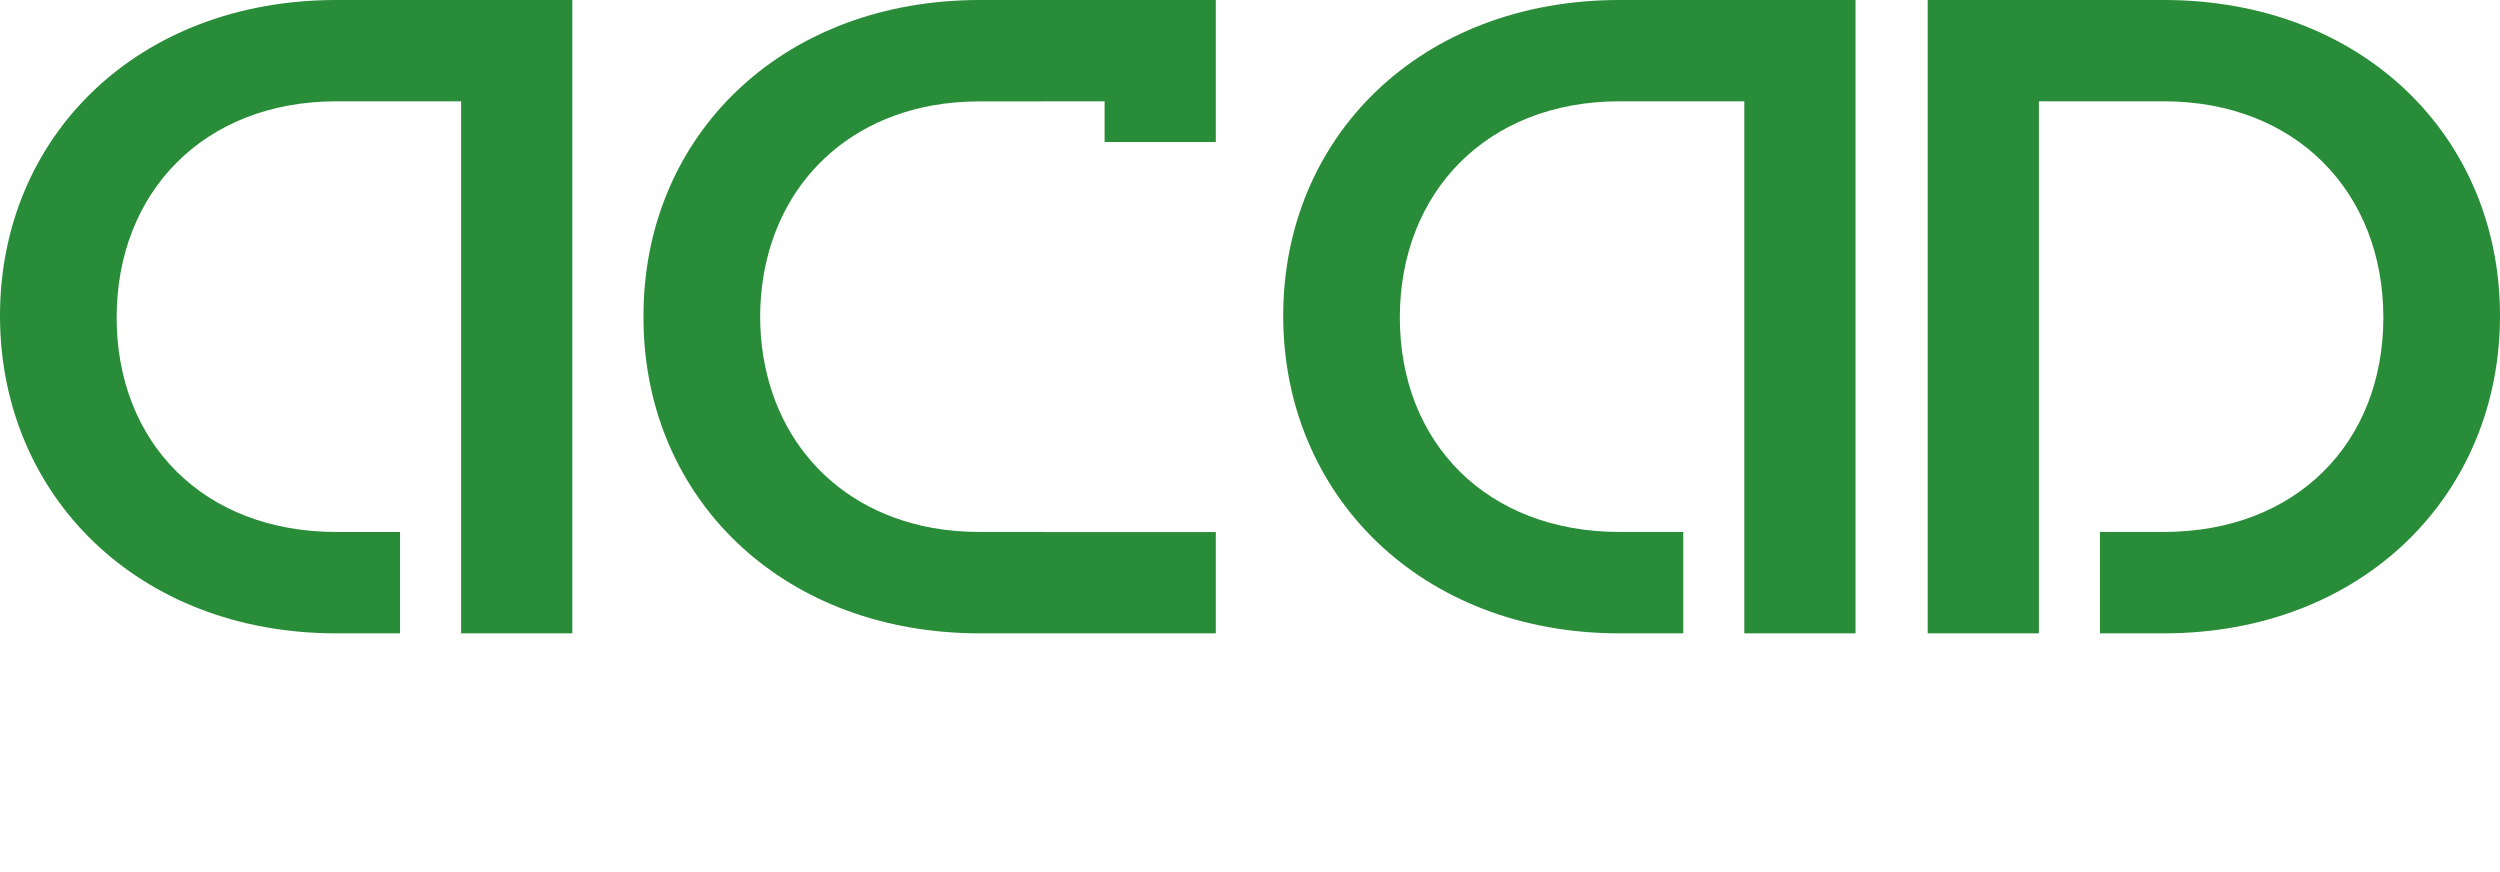
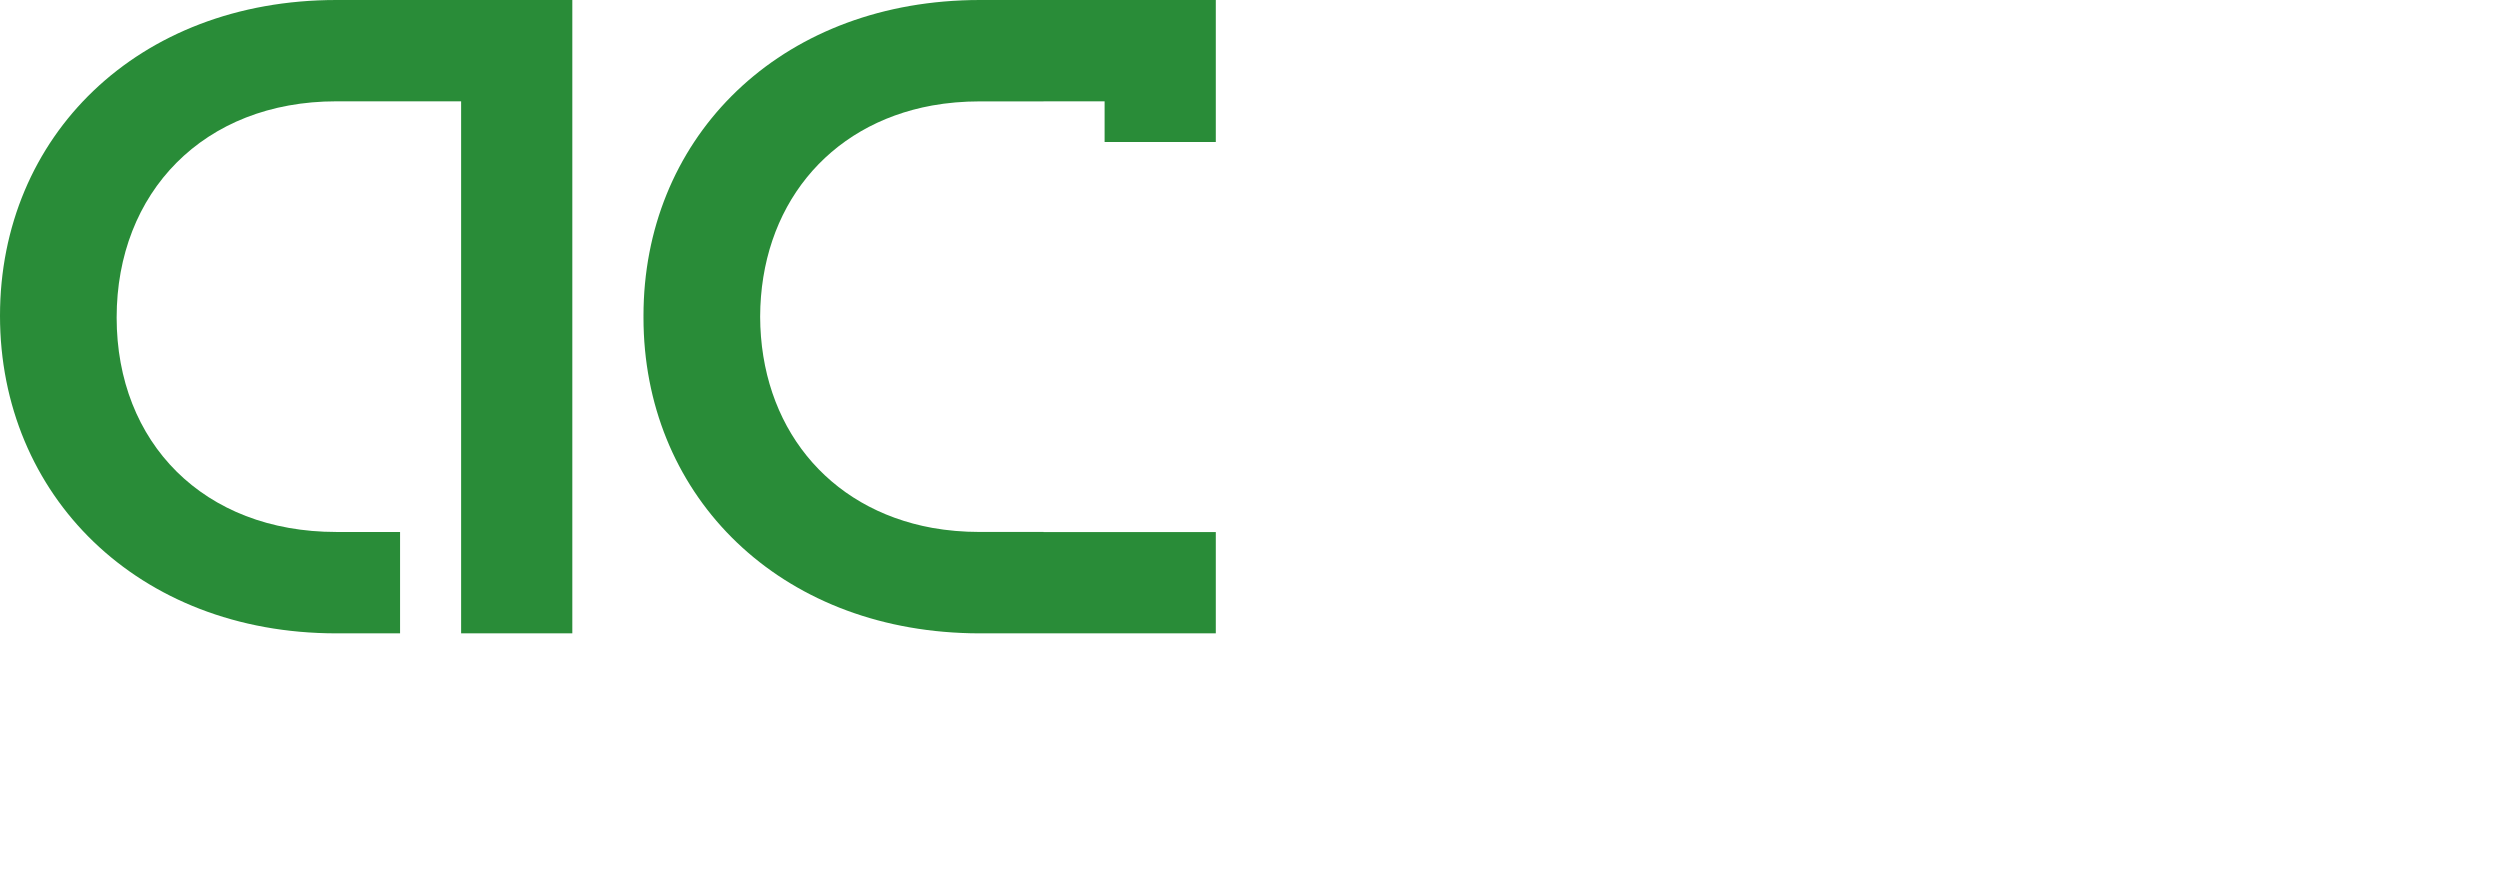
<svg xmlns="http://www.w3.org/2000/svg" width="152" height="53" viewBox="0 0 152 53" fill="none">
  <g clip-path="url(#clip0_141_6)">
-     <path d="M152 19.197C152 30.093 143.644 38.508 131.549 38.508H127.676V32.343H131.549C139.632 32.343 144.908 26.901 144.908 19.307C144.908 11.717 139.632 6.159 131.549 6.159H123.964V13.091V32.343V38.508H117.203V0H131.549C143.644 0 152 8.305 152 19.197V19.197Z" fill="#298C38" />
-     <path fill-rule="evenodd" clip-rule="evenodd" d="M78.019 19.197C78.019 30.093 86.375 38.508 98.47 38.508H102.342V32.343H98.47C90.386 32.343 85.11 26.901 85.11 19.307C85.11 11.717 90.386 6.159 98.47 6.159H106.054V13.091V32.343V38.508H112.816V0H98.47C86.374 0 78.019 8.305 78.019 19.197V19.197Z" fill="#298C38" />
    <path fill-rule="evenodd" clip-rule="evenodd" d="M39.124 19.197L39.125 19.254L39.124 19.311C39.124 29.863 46.966 37.986 58.452 38.483V38.483C58.638 38.492 58.824 38.497 59.011 38.502C59.198 38.506 59.386 38.508 59.575 38.508H63.448H73.921V32.348H67.16H66.459H63.448V32.343H59.575C58.565 32.343 57.598 32.259 56.681 32.095C50.273 30.93 46.238 25.869 46.217 19.254C46.238 12.639 50.273 7.577 56.681 6.413C57.598 6.249 58.565 6.164 59.575 6.164H63.448V6.159H67.16V8.635H73.921V0H63.448H59.575C59.386 0 59.198 0.002 59.011 0.006C58.824 0.01 58.638 0.016 58.452 0.024V0.025C46.966 0.522 39.124 8.645 39.124 19.197V19.197Z" fill="#298C38" />
    <path fill-rule="evenodd" clip-rule="evenodd" d="M0 19.198C0 30.093 8.356 38.508 20.451 38.508H24.324V32.344H20.451C12.368 32.344 7.092 26.901 7.092 19.307C7.092 11.717 12.368 6.16 20.451 6.16H28.036V13.092V32.344V38.508H34.797V0H20.451C8.356 0 0 8.305 0 19.198L0 19.198Z" fill="#298C38" />
  </g>
  <defs>
    <clipPath id="clip0_141_6">
      <rect width="152" height="53" fill="white" />
    </clipPath>
  </defs>
</svg>